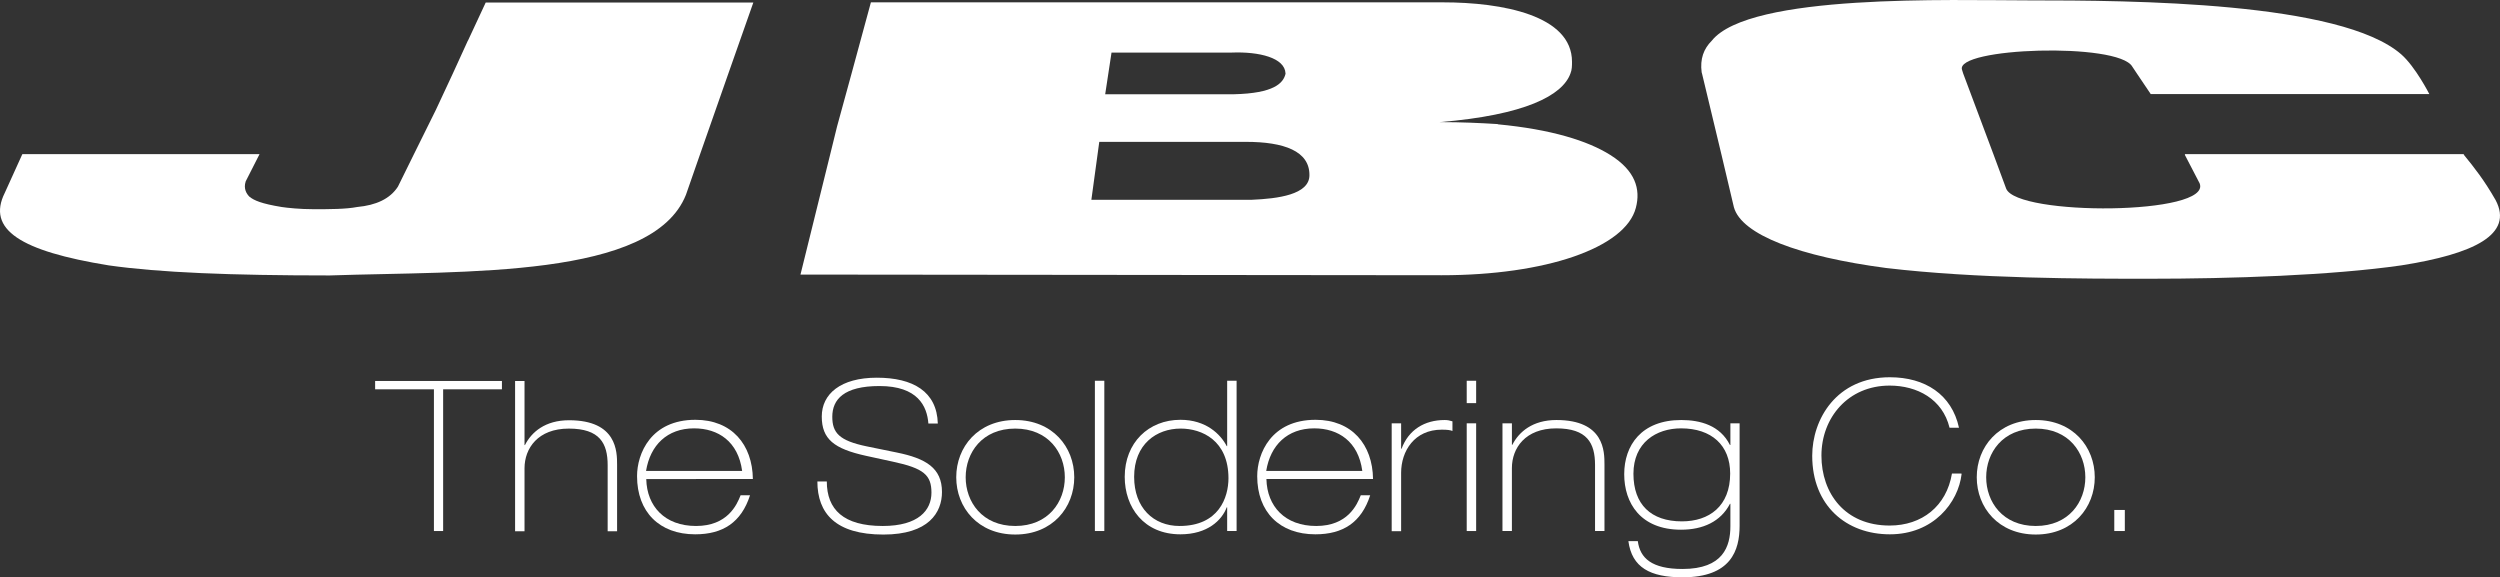
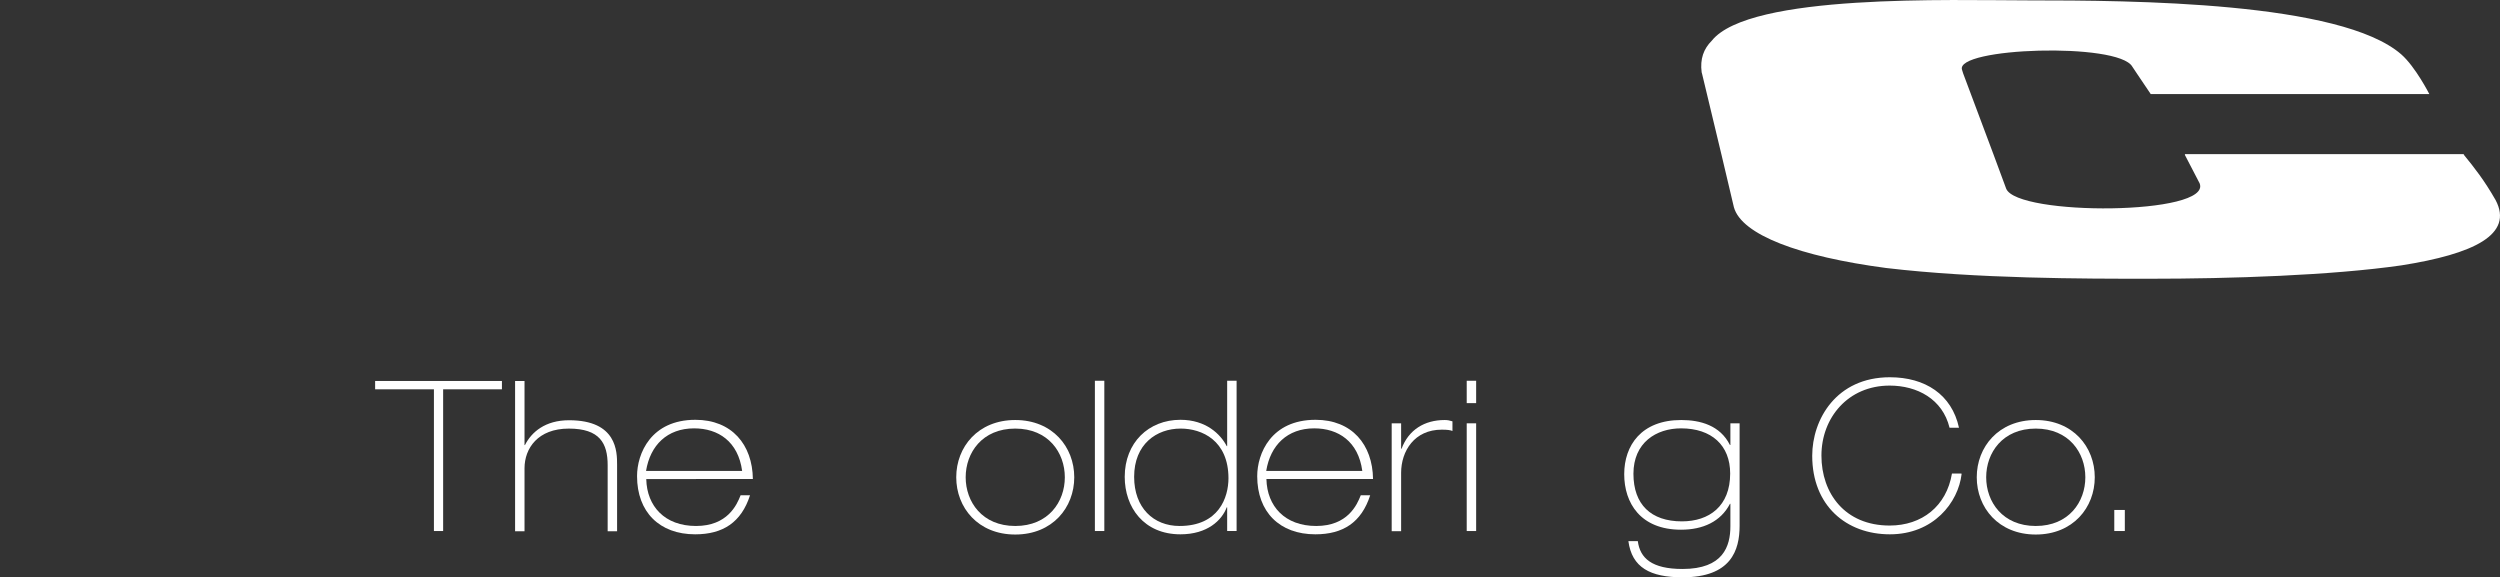
<svg xmlns="http://www.w3.org/2000/svg" version="1.1" id="Capa_2_00000183963000680408982960000008841990271026676610_" x="0px" y="0px" viewBox="0 0 303.13 70" style="enable-background:new 0 0 303.13 70;" xml:space="preserve">
  <rect x="0" y="0" width="303.13" height="70" fill="#333333" stroke="none" />
  <g>
    <g id="Capa_1-2">
      <g>
        <g>
-           <path style="fill:#FFFFFF;" d="M56.736,4.912l-1.835,4.016l-2.048,4.389l-2.713,5.479l-1.889,3.83      c-0.958,1.49-2.66,2.261-4.947,2.474c-1.383,0.266-3.325,0.266-5.293,0.266c-1.649,0-3.139-0.16-3.857-0.266      c-2.447-0.399-3.351-0.798-3.91-1.25c-0.346-0.346-0.745-0.958-0.452-1.862l1.623-3.192l0.053-0.106H2.714l-0.053,0.106      l-2.075,4.575c-2.234,4.469,1.915,7.075,12.581,8.804c6.144,0.878,14.869,1.224,26.812,1.224      c16.491-0.559,39.154,0.399,43.197-9.788l1.676-4.814l3.458-9.868l3.032-8.618H58.891l-2.155,4.628V4.912z" />
-           <path style="fill:#FFFFFF;" d="M151.775,24.223h-19.444l0.958-7.022h17.795c4.602,0,7.714,1.117,7.687,4.043      c0,2.367-3.857,2.846-6.969,2.979 M134.778,6.375h14.55c3.378-0.133,6.464,0.638,6.543,2.527v0.053      c-0.266,1.117-1.383,2.367-6.277,2.474h-15.587l0.771-5.08V6.375z M181.619,15.046c-2.155-0.133-4.362-0.239-7.049-0.239      c10.32-0.851,14.895-3.218,15.853-5.905c0.186-0.452,0.186-0.931,0.186-1.41c0-5.639-8.458-7.208-15.667-7.208h-69.344      l-2.341,8.618l-1.756,6.41l-0.851,3.458l-3.591,14.523l77.749,0.08c12.555,0,22.263-3.298,23.54-8.166      c0.612-2.288-0.08-4.522-3.086-6.41c-2.74-1.729-7.182-3.112-13.645-3.724" />
          <path style="fill:#FFFFFF;" d="M298.788,18.797c0,0-0.053-0.08-0.08-0.106h-33.781v0.106l1.782,3.431      c1.569,3.883-22.157,3.99-23.46,0.638l-1.516-4.096l-3.697-9.868l-0.133-0.426c-0.958-2.713,18.939-3.378,20.641-0.399      l0.532,0.798l1.702,2.527h33.781c0,0-1.676-3.298-3.405-4.814c-7.315-6.384-32.584-6.543-45.165-6.543      c-9.256,0-33.861-0.851-38.436,4.894c-0.984,0.984-1.436,2.208-1.224,3.83l0.053,0.186l2.367,9.868l1.49,6.304      c0.931,3.351,7.98,5.985,18.46,7.368c10.985,1.303,24.072,1.303,31.839,1.303c9.975,0,22.13-0.399,30.642-1.623      c8.751-1.383,13.645-3.724,11.411-7.927c-1.383-2.421-2.607-3.963-3.804-5.426" />
        </g>
        <polygon style="fill:#FFFFFF;" points="45.485,46.194 60.859,46.194 60.859,47.205 53.731,47.205 53.731,64.388 52.614,64.388      52.614,47.205 45.485,47.205    " />
        <g>
-           <path style="fill:#FFFFFF;" d="M62.455,46.194h1.144v7.767h0.053c0.798-1.569,2.447-3.006,5.346-3.006      c5.825,0,5.825,3.83,5.825,5.4v8.06H73.68v-8.006c0-2.66-0.958-4.442-4.708-4.442c-3.75,0-5.373,2.394-5.373,4.814v7.634h-1.144      V46.194z" />
+           <path style="fill:#FFFFFF;" d="M62.455,46.194h1.144v7.767h0.053c0.798-1.569,2.447-3.006,5.346-3.006      c5.825,0,5.825,3.83,5.825,5.4v8.06H73.68v-8.006c0-2.66-0.958-4.442-4.708-4.442c-3.75,0-5.373,2.394-5.373,4.814v7.634h-1.144      z" />
          <path style="fill:#FFFFFF;" d="M89.985,57.099c-0.479-3.564-2.899-5.16-5.825-5.16c-3.272,0-5.32,2.048-5.825,5.16h11.624      H89.985z M78.361,58.11c0.08,3.272,2.234,5.666,6.038,5.666s4.947-2.554,5.4-3.724h1.144c-1.064,3.298-3.298,4.735-6.65,4.735      c-4.336,0-7.049-2.713-7.049-7.049c0-2.74,1.676-6.836,7.075-6.836c4.415,0,6.916,3.006,6.969,7.182H78.361V58.11z" />
-           <path style="fill:#FFFFFF;" d="M100.252,58.376c0,3.405,2.022,5.4,6.783,5.4c4.336,0,5.905-1.915,5.905-4.043      c0-2.128-0.931-2.952-4.655-3.75l-3.298-0.718c-3.857-0.851-5.346-2.022-5.346-4.761c0-2.74,2.288-4.708,6.676-4.708      s7.288,1.676,7.395,5.559h-1.144c-0.16-2.101-1.277-4.548-5.932-4.548c-4.309,0-5.719,1.623-5.719,3.724      c0,1.942,0.825,2.899,4.176,3.591l3.644,0.745c3.538,0.718,5.479,1.889,5.479,4.788c0,2.474-1.596,5.16-7.102,5.16      c-5.799,0-8.006-2.58-8.006-6.437C99.109,58.376,100.252,58.376,100.252,58.376z" />
          <path style="fill:#FFFFFF;" d="M123.101,63.776c4.016,0,6.011-2.926,6.011-5.905s-1.995-5.905-6.011-5.905      c-4.016,0-6.011,2.926-6.011,5.905S119.085,63.776,123.101,63.776 M123.101,50.928c4.522,0,7.155,3.272,7.155,6.942      s-2.633,6.942-7.155,6.942c-4.522,0-7.155-3.272-7.155-6.942S118.579,50.928,123.101,50.928" />
        </g>
        <rect x="132.757" y="46.167" style="fill:#FFFFFF;" width="1.144" height="18.22" />
        <g>
          <path style="fill:#FFFFFF;" d="M148.955,58.004c0-4.602-3.218-6.038-5.799-6.038c-2.926,0-5.639,1.889-5.639,5.852      c0,3.75,2.341,5.958,5.506,5.958c4.761,0,5.932-3.458,5.932-5.799 M148.796,61.515h-0.053c-0.585,1.569-2.341,3.272-5.612,3.272      c-4.442,0-6.756-3.272-6.756-6.969c0-4.149,2.899-6.916,6.756-6.916c3.112,0,4.868,1.756,5.612,3.192h0.053v-7.927h1.144v18.22      h-1.144v-2.846V61.515z" />
          <path style="fill:#FFFFFF;" d="M165.181,57.099c-0.479-3.564-2.899-5.16-5.825-5.16c-3.272,0-5.32,2.048-5.825,5.16h11.624      H165.181z M153.557,58.11c0.08,3.272,2.234,5.666,6.038,5.666s4.947-2.554,5.4-3.724h1.144c-1.064,3.298-3.298,4.735-6.65,4.735      c-4.336,0-7.049-2.713-7.049-7.049c0-2.74,1.676-6.836,7.075-6.836c4.415,0,6.916,3.006,6.969,7.182h-12.927L153.557,58.11z" />
          <path style="fill:#FFFFFF;" d="M168.745,51.327h1.144v3.085h0.053c0.851-2.288,2.766-3.484,5.24-3.484      c0.346,0,0.585,0.053,0.931,0.16v1.17c-0.266-0.106-0.585-0.16-1.303-0.16c-3.298,0-4.921,2.58-4.921,5.24v7.075h-1.144v-13.06      V51.327z" />
        </g>
        <path style="fill:#FFFFFF;" d="M177.842,64.388h1.144v-13.06h-1.144V64.388z M177.842,48.88h1.144v-2.713h-1.144V48.88z" />
        <g>
-           <path style="fill:#FFFFFF;" d="M182.178,51.327h1.144v2.607h0.053c0.798-1.569,2.447-3.006,5.346-3.006      c5.825,0,5.825,3.83,5.825,5.4v8.06h-1.144v-8.006c0-2.66-0.958-4.442-4.708-4.442s-5.373,2.394-5.373,4.814v7.634h-1.144      C182.178,64.388,182.178,51.327,182.178,51.327z" />
          <path style="fill:#FFFFFF;" d="M198.057,57.445c0,3.724,2.128,5.772,5.878,5.772c3.298,0,5.852-1.835,5.852-5.799      c0-3.431-2.261-5.479-5.958-5.479C200.824,51.939,198.057,53.668,198.057,57.445 M209.787,51.327h1.144v12.422      c0,2.979-1.037,6.251-6.916,6.251c-3.937,0-6.144-1.197-6.57-4.389h1.144c0.266,2.075,1.702,3.378,5.426,3.378      c4.921,0,5.799-2.74,5.799-5.187v-2.713h-0.053c-1.117,2.155-3.272,3.139-5.932,3.139c-4.921,0-6.889-3.245-6.889-6.73      s2.075-6.57,6.916-6.57c2.288,0,4.708,0.638,5.905,3.032h0.053v-2.633H209.787z" />
          <path style="fill:#FFFFFF;" d="M237.849,57.472c-0.399,3.458-3.405,7.315-8.698,7.315s-9.416-3.484-9.416-9.522      c0-4.415,2.926-9.522,9.416-9.522c4.256,0,7.501,2.075,8.379,6.118h-1.144c-0.851-3.484-3.937-5.107-7.262-5.107      c-5.054,0-8.272,3.91-8.272,8.485s2.846,8.485,8.272,8.485c3.91,0,6.889-2.341,7.554-6.304h1.144L237.849,57.472z" />
          <path style="fill:#FFFFFF;" d="M246.84,63.776c4.016,0,6.011-2.926,6.011-5.905s-1.995-5.905-6.011-5.905      s-6.011,2.926-6.011,5.905S242.823,63.776,246.84,63.776 M246.84,50.928c4.522,0,7.155,3.272,7.155,6.942      s-2.633,6.942-7.155,6.942s-7.155-3.272-7.155-6.942S242.318,50.928,246.84,50.928" />
        </g>
        <rect x="256.362" y="61.834" style="fill:#FFFFFF;" width="1.277" height="2.554" />
      </g>
    </g>
  </g>
</svg>